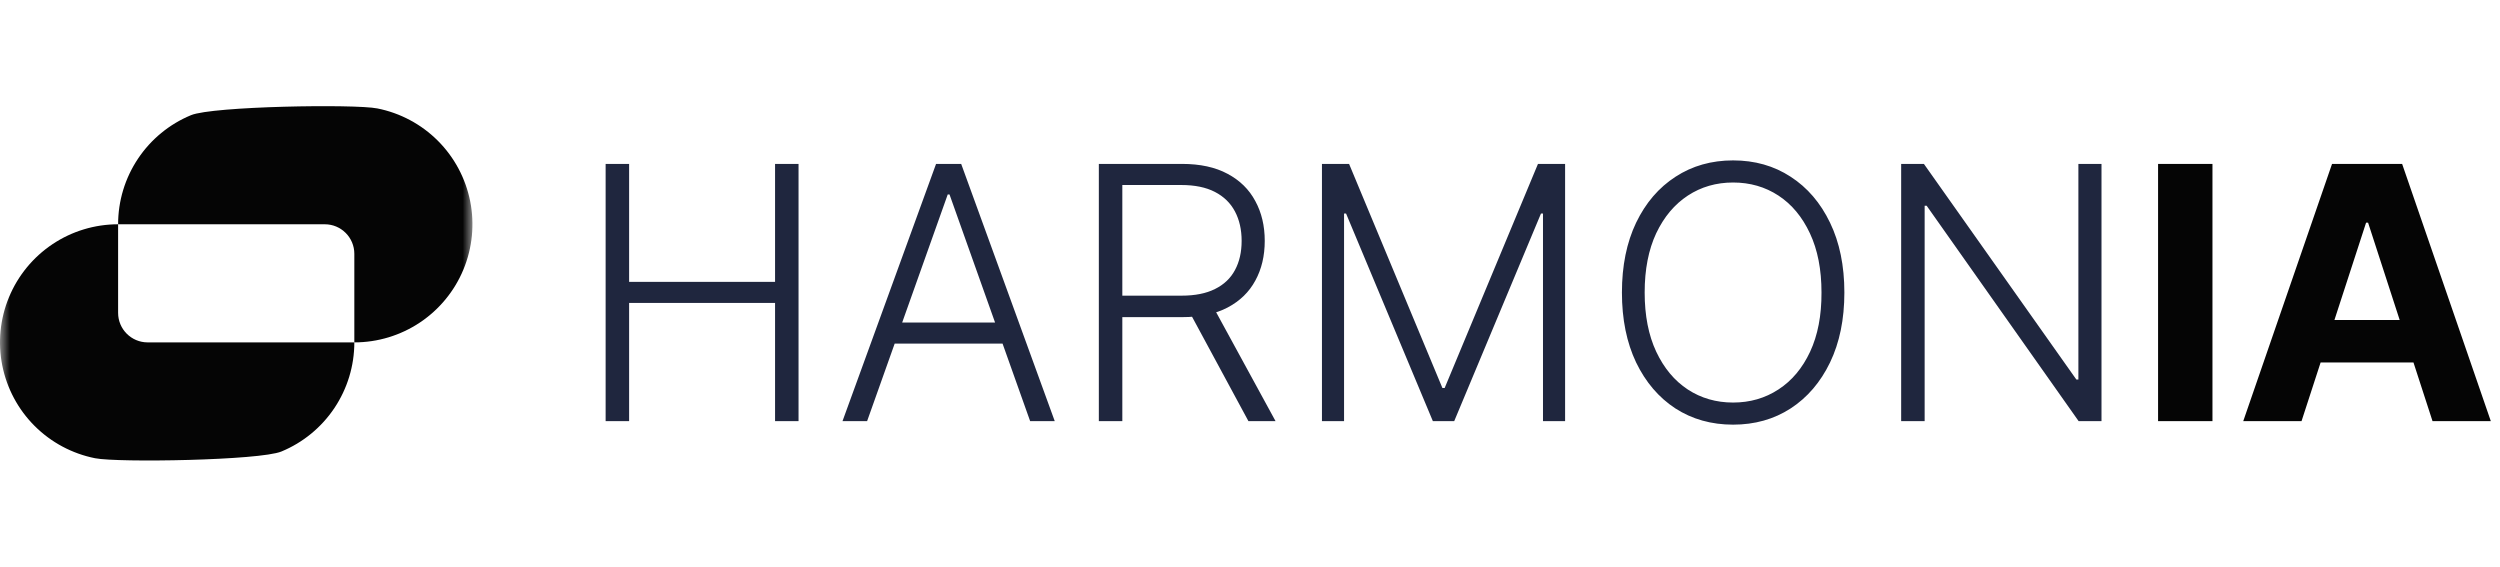
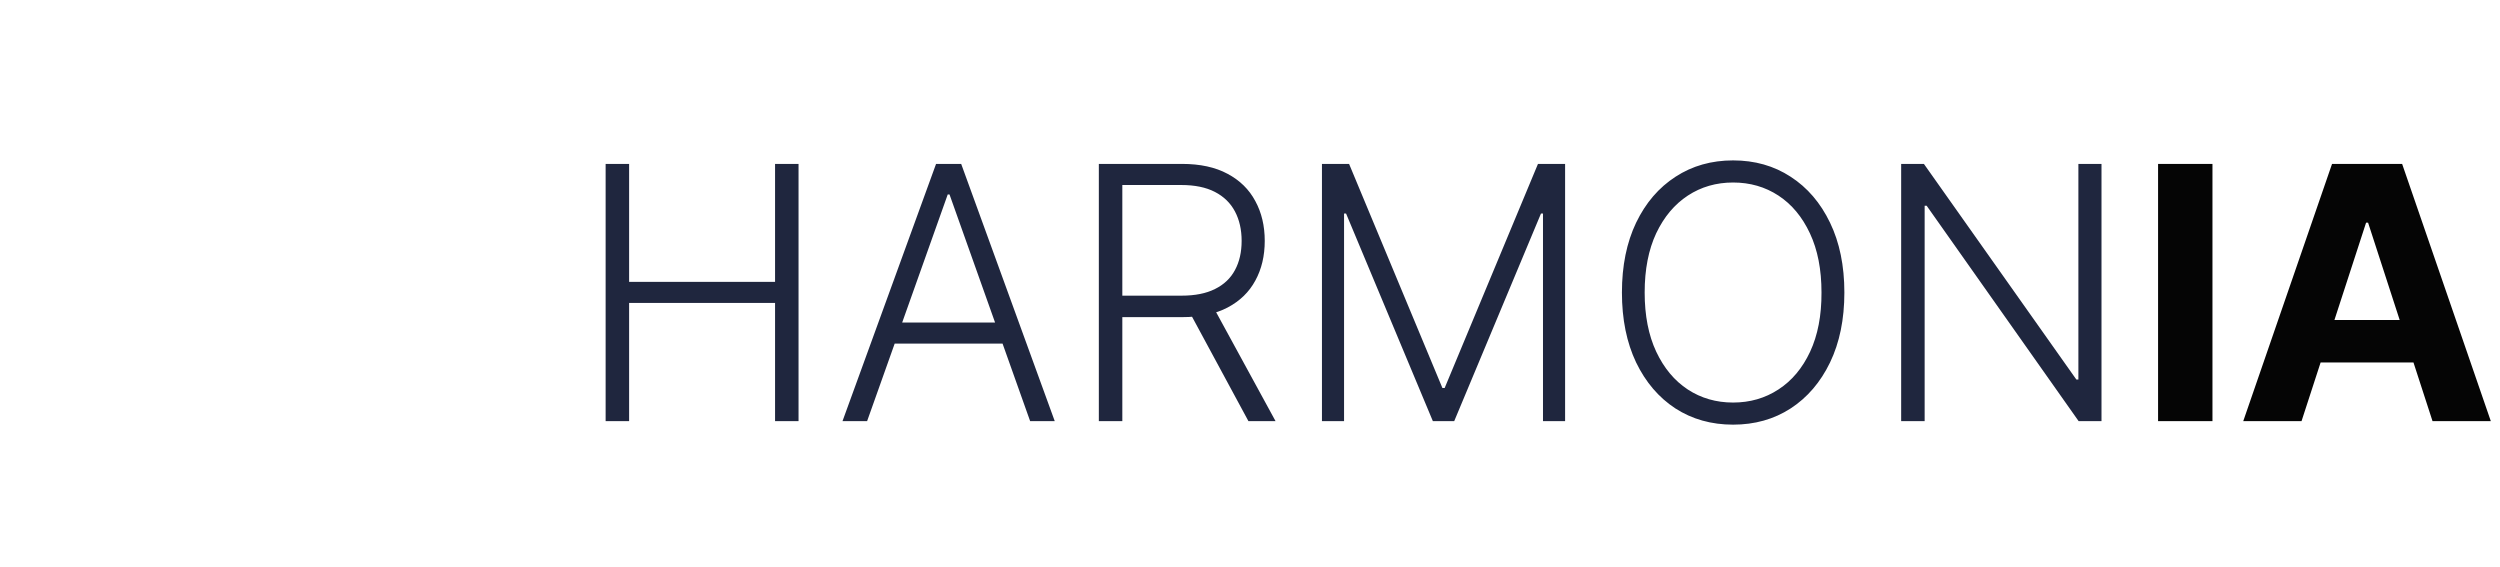
<svg xmlns="http://www.w3.org/2000/svg" width="150" height="34" viewBox="0 0 127 24" fill="none">
  <g clip-path="url(#clip0_367_2989)">
    <mask id="mask0_367_2989" style="mask-type:luminance" maskUnits="userSpaceOnUse" x="0" y="0" width="24" height="24">
-       <path d="M24 0H0V24H24V0Z" fill="white" />
-     </mask>
+       </mask>
    <g mask="url(#mask0_367_2989)">
-       <path d="M18 15C18 16.187 17.648 17.347 16.989 18.333C16.33 19.32 15.393 20.089 14.296 20.543C13.2 20.997 5.993 21.116 4.83 20.885C3.666 20.653 2.597 20.082 1.757 19.243C0.918 18.404 0.347 17.334 0.115 16.171C-0.116 15.007 0.003 13.8 0.457 12.704C0.911 11.607 1.68 10.671 2.667 10.011C3.653 9.352 4.813 9 6 9V13.5C6 14.328 6.672 15 7.5 15H18Z" fill="#050505" />
-       <path d="M6 9C6 7.813 6.351 6.653 7.011 5.667C7.67 4.68 8.607 3.911 9.704 3.457C10.8 3.003 18.006 2.884 19.17 3.115C20.334 3.347 21.404 3.918 22.243 4.757C23.082 5.596 23.653 6.666 23.885 7.829C24.116 8.993 23.997 10.2 23.543 11.296C23.089 12.393 22.32 13.329 21.333 13.989C20.347 14.648 19.187 15 18 15V10.5C18 9.672 17.328 9 16.5 9H6Z" fill="#050505" />
-     </g>
+       </g>
    <path d="M30.766 19V5.933H31.959V11.924H39.373V5.933H40.566V19H39.373V12.996H31.959V19H30.766ZM44.049 19H42.799L47.552 5.933H48.828L53.581 19H52.331L48.235 7.484H48.145L44.049 19ZM44.949 13.992H51.431V15.063H44.949V13.992ZM55.821 19V5.933H60.038C60.965 5.933 61.739 6.101 62.361 6.437C62.986 6.769 63.456 7.231 63.77 7.822C64.09 8.409 64.249 9.083 64.249 9.844C64.249 10.606 64.09 11.278 63.77 11.861C63.456 12.443 62.988 12.898 62.367 13.226C61.746 13.553 60.976 13.717 60.057 13.717H56.465V12.626H60.025C60.706 12.626 61.272 12.514 61.722 12.288C62.178 12.063 62.516 11.741 62.737 11.325C62.962 10.908 63.075 10.414 63.075 9.844C63.075 9.274 62.962 8.777 62.737 8.351C62.511 7.922 62.171 7.59 61.716 7.356C61.265 7.122 60.695 7.005 60.006 7.005H57.014V19H55.821ZM61.582 13.105L64.798 19H63.42L60.236 13.105H61.582ZM67.155 5.933H68.533L73.274 17.316H73.389L78.129 5.933H79.507V19H78.384V8.454H78.282L73.874 19H72.789L68.38 8.454H68.278V19H67.155V5.933ZM93.694 12.467C93.694 13.828 93.451 15.012 92.966 16.02C92.481 17.024 91.814 17.803 90.963 18.356C90.117 18.904 89.142 19.179 88.041 19.179C86.939 19.179 85.963 18.904 85.112 18.356C84.266 17.803 83.6 17.024 83.115 16.02C82.635 15.012 82.394 13.828 82.394 12.467C82.394 11.106 82.635 9.923 83.115 8.919C83.6 7.911 84.268 7.133 85.119 6.584C85.969 6.031 86.944 5.755 88.041 5.755C89.142 5.755 90.117 6.031 90.963 6.584C91.814 7.133 92.481 7.911 92.966 8.919C93.451 9.923 93.694 11.106 93.694 12.467ZM92.532 12.467C92.532 11.297 92.337 10.295 91.945 9.462C91.554 8.624 91.02 7.984 90.344 7.541C89.668 7.099 88.9 6.878 88.041 6.878C87.186 6.878 86.42 7.099 85.744 7.541C85.068 7.984 84.532 8.622 84.136 9.455C83.745 10.289 83.549 11.293 83.549 12.467C83.549 13.636 83.745 14.638 84.136 15.472C84.528 16.305 85.061 16.946 85.738 17.392C86.414 17.834 87.182 18.056 88.041 18.056C88.9 18.056 89.668 17.834 90.344 17.392C91.025 16.95 91.561 16.312 91.952 15.478C92.343 14.64 92.537 13.636 92.532 12.467ZM106.756 5.933V19H105.594L97.874 8.058H97.772V19H96.579V5.933H97.734L105.48 16.888H105.582V5.933H106.756Z" fill="#1F263E" />
    <path d="M112.393 5.933V19H109.63V5.933H112.393ZM116.918 19H113.957L118.468 5.933H122.028L126.533 19H123.572L120.299 8.919H120.197L116.918 19ZM116.733 13.864H123.725V16.02H116.733V13.864Z" fill="#050505" />
  </g>
  <defs>
    <clipPath id="clip0_367_2989">
      <rect width="127" height="24" fill="white" />
    </clipPath>
  </defs>
</svg>